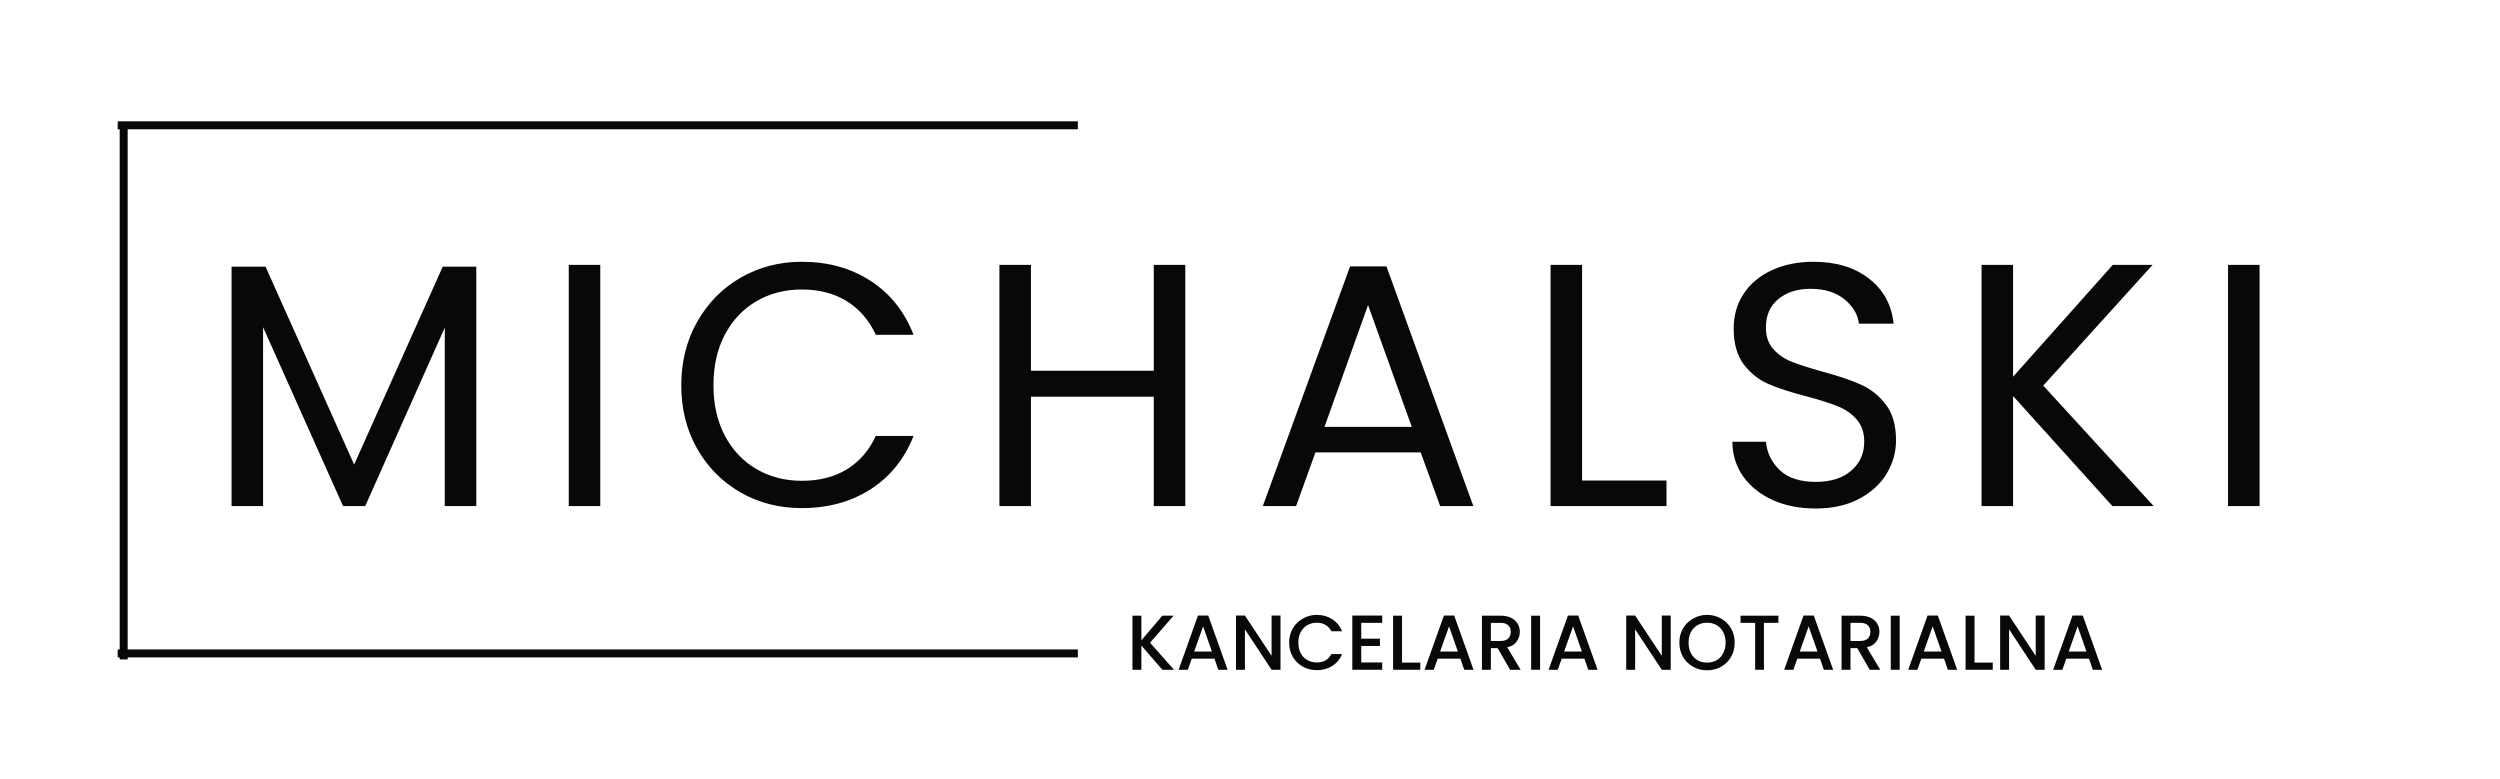
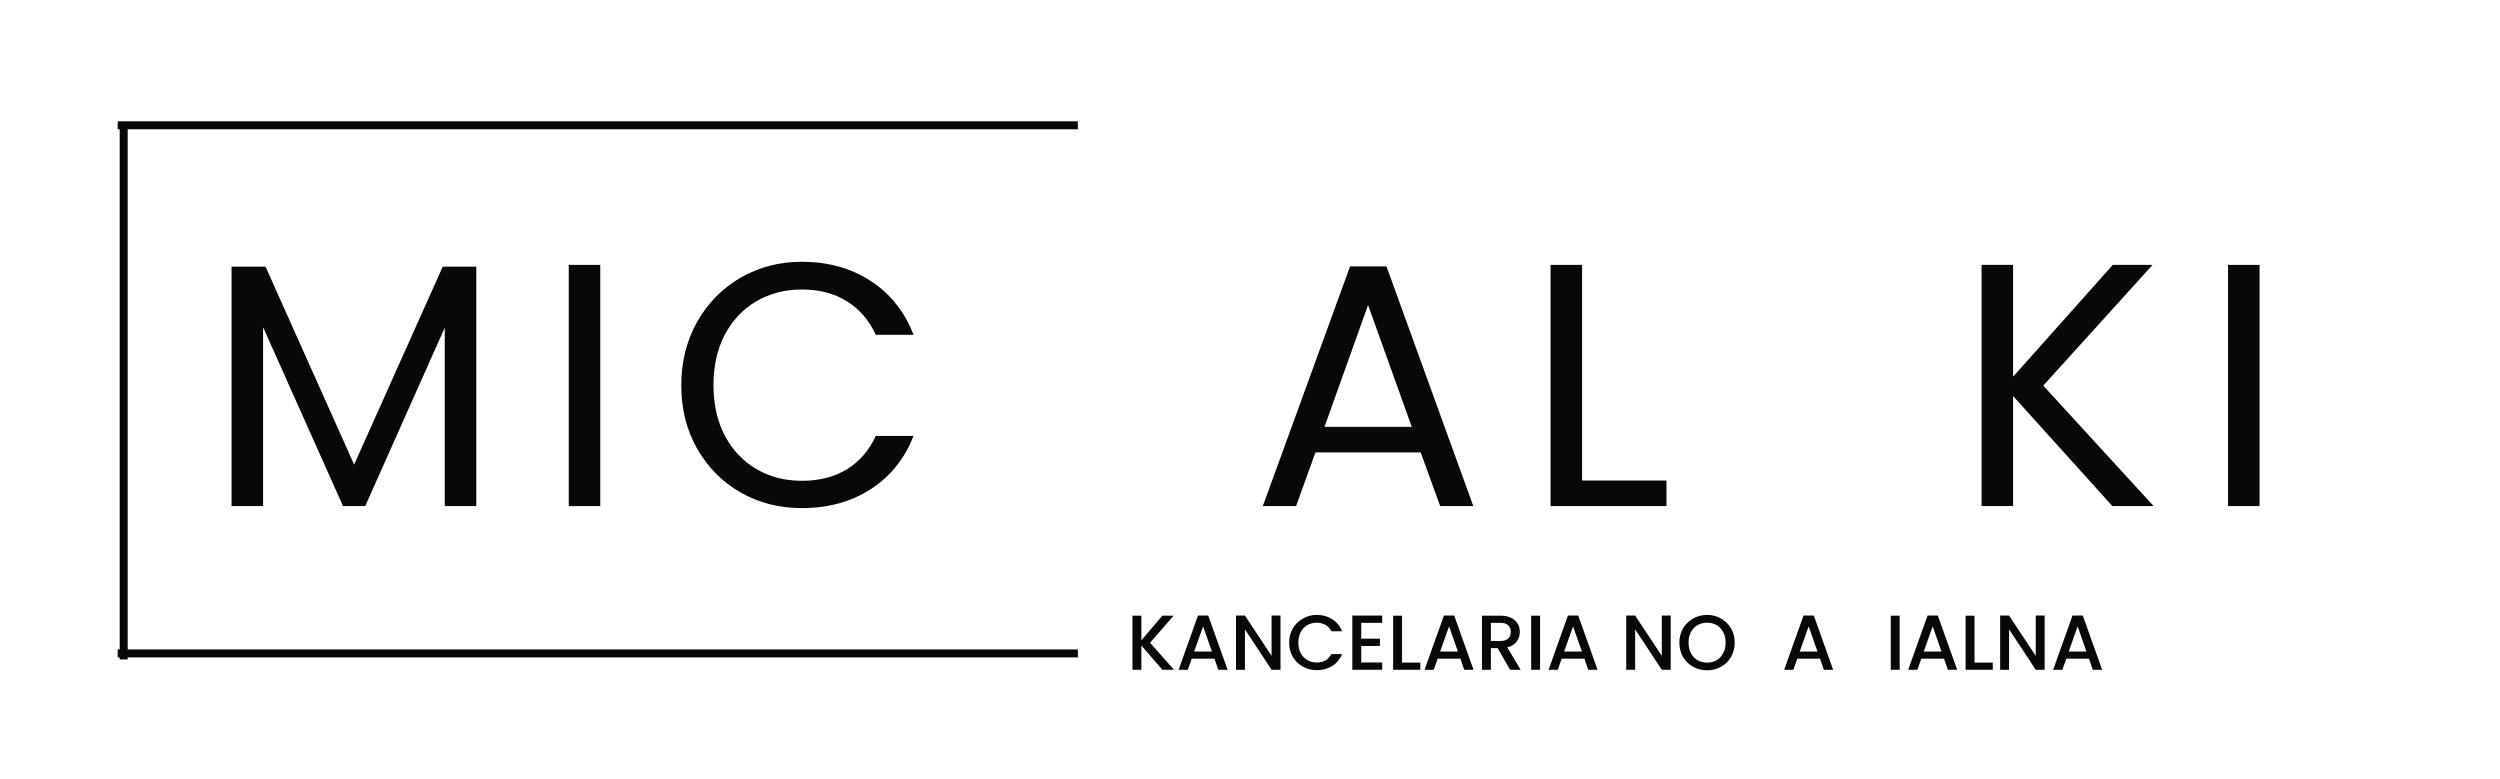
<svg xmlns="http://www.w3.org/2000/svg" width="626" height="195" viewBox="0 0 626 195" fill="none">
  <path d="M119.263 66.767V126.723H111.371V82.035L91.452 126.723H85.897L65.877 81.934V126.723H57.984V66.767H66.487L88.675 116.33L110.862 66.767H119.263Z" fill="#07080A" />
  <path d="M150.309 66.327V126.723H142.417V66.327H150.309Z" fill="#07080A" />
  <path d="M170.59 96.491C170.59 90.6 171.911 85.311 174.554 80.614C177.213 75.899 180.837 72.209 185.427 69.543C190.034 66.886 195.149 65.549 200.772 65.549C207.344 65.549 213.077 67.14 217.981 70.322C222.901 73.504 226.492 78.007 228.753 83.83H219.302C217.625 80.199 215.211 77.397 212.053 75.434C208.911 73.47 205.151 72.489 200.772 72.489C196.547 72.489 192.753 73.47 189.391 75.434C186.046 77.397 183.412 80.19 181.498 83.796C179.601 87.41 178.652 91.642 178.652 96.491C178.652 101.282 179.601 105.479 181.498 109.085C183.412 112.699 186.046 115.483 189.391 117.447C192.753 119.41 196.547 120.392 200.772 120.392C205.151 120.392 208.911 119.436 212.053 117.515C215.211 115.576 217.625 112.792 219.302 109.153H228.753C226.492 114.908 222.901 119.368 217.981 122.525C213.077 125.665 207.344 127.231 200.772 127.231C195.149 127.231 190.034 125.927 185.427 123.304C180.837 120.663 177.213 117.007 174.554 112.335C171.911 107.663 170.59 102.382 170.59 96.491Z" fill="#07080A" />
-   <path d="M296.798 66.327V126.723H288.905V99.335H258.147V126.723H250.254V66.327H258.147V92.835H288.905V66.327H296.798Z" fill="#07080A" />
  <path d="M355.74 113.283H329.386L324.542 126.723H316.209L338.058 66.7H347.17L368.918 126.723H360.618L355.74 113.283ZM353.505 106.884L342.563 76.382L331.656 106.884H353.505Z" fill="#07080A" />
  <path d="M396.152 120.324H417.29V126.723H388.259V66.327H396.152V120.324Z" fill="#07080A" />
-   <path d="M454.676 127.332C450.679 127.332 447.097 126.638 443.938 125.233C440.796 123.811 438.324 121.848 436.52 119.343C434.733 116.821 433.818 113.909 433.776 110.608H442.177C442.465 113.435 443.642 115.813 445.7 117.752C447.749 119.698 450.747 120.663 454.676 120.663C458.42 120.663 461.384 119.732 463.552 117.853C465.719 115.983 466.803 113.571 466.803 110.608C466.803 108.306 466.16 106.436 464.873 104.989C463.602 103.55 462.01 102.45 460.096 101.705C458.199 100.943 455.633 100.13 452.407 99.267C448.41 98.235 445.209 97.194 442.82 96.153C440.424 95.12 438.366 93.495 436.655 91.278C434.961 89.043 434.115 86.047 434.115 82.272C434.115 78.98 434.945 76.069 436.621 73.538C438.315 70.99 440.669 69.027 443.701 67.647C446.724 66.251 450.205 65.549 454.134 65.549C459.8 65.549 464.441 66.97 468.057 69.814C471.664 72.641 473.697 76.382 474.154 81.054H465.482C465.211 78.752 464 76.72 461.858 74.96C459.707 73.2 456.878 72.319 453.355 72.319C450.053 72.319 447.368 73.183 445.293 74.892C443.21 76.585 442.177 78.972 442.177 82.035C442.177 84.228 442.795 86.022 444.04 87.418C445.276 88.798 446.801 89.847 448.613 90.567C450.442 91.295 453 92.115 456.302 93.038C460.3 94.121 463.501 95.205 465.923 96.288C468.362 97.355 470.437 98.996 472.156 101.231C473.892 103.448 474.764 106.461 474.764 110.27C474.764 113.207 473.985 115.983 472.427 118.598C470.868 121.196 468.548 123.304 465.482 124.929C462.434 126.537 458.826 127.332 454.676 127.332Z" fill="#07080A" />
  <path d="M528.94 126.723L504.076 99.166V126.723H496.184V66.327H504.076V94.324L529.042 66.327H539.001L511.63 96.559L539.272 126.723H528.94Z" fill="#07080A" />
  <path d="M565.797 66.327V126.723H557.904V66.327H565.797Z" fill="#07080A" />
  <path d="M29.471 31.374H269.895" stroke="#07080A" stroke-width="1.998" />
  <path d="M29.471 163.617H269.895" stroke="#07080A" stroke-width="1.998" />
  <path d="M30.97 165.124V31.374" stroke="#07080A" stroke-width="1.998" />
  <path d="M291.052 167.71L285.801 161.65V167.71H283.565V154.168H285.801V160.33L291.052 154.168H293.863L287.969 160.939L293.965 167.71H291.052Z" fill="#07080A" />
  <path d="M304.103 164.934H298.412L297.43 167.71H295.126L299.971 154.134H302.545L307.389 167.71H305.052L304.103 164.934ZM303.46 163.139L301.258 156.843L299.022 163.139H303.46Z" fill="#07080A" />
  <path d="M320.638 167.71H318.403L311.729 157.587V167.71H309.494V154.134H311.729L318.403 164.223V154.134H320.638V167.71Z" fill="#07080A" />
  <path d="M322.804 160.905C322.804 159.576 323.109 158.391 323.719 157.35C324.345 156.292 325.192 155.471 326.259 154.879C327.318 154.27 328.478 153.965 329.748 153.965C331.188 153.965 332.467 154.329 333.576 155.048C334.703 155.751 335.524 156.758 336.049 158.061H333.373C333.009 157.342 332.509 156.809 331.883 156.47C331.273 156.115 330.561 155.929 329.748 155.929C328.842 155.929 328.038 156.132 327.343 156.538C326.64 156.944 326.09 157.537 325.684 158.298C325.294 159.043 325.108 159.915 325.108 160.905C325.108 161.904 325.294 162.784 325.684 163.546C326.09 164.29 326.64 164.866 327.343 165.272C328.038 165.679 328.842 165.882 329.748 165.882C330.561 165.882 331.273 165.712 331.883 165.374C332.509 165.018 333.009 164.485 333.373 163.783H336.049C335.524 165.069 334.703 166.068 333.576 166.762C332.467 167.464 331.188 167.811 329.748 167.811C328.461 167.811 327.284 167.524 326.226 166.931C325.184 166.347 324.345 165.535 323.719 164.494C323.109 163.436 322.804 162.242 322.804 160.905Z" fill="#07080A" />
  <path d="M340.855 155.962V159.923H345.53V161.751H340.855V165.882H346.105V167.71H338.619V154.134H346.105V155.962H340.855Z" fill="#07080A" />
  <path d="M351.07 165.915H355.643V167.71H348.834V154.168H351.07V165.915Z" fill="#07080A" />
  <path d="M365.688 164.934H359.997L359.014 167.71H356.711L361.555 154.134H364.129L368.973 167.71H366.636L365.688 164.934ZM365.044 163.139L362.842 156.843L360.607 163.139H365.044Z" fill="#07080A" />
  <path d="M378.124 167.71L375.008 162.293H373.314V167.71H371.078V154.168H375.753C376.811 154.168 377.692 154.354 378.395 154.71C379.115 155.074 379.657 155.556 380.021 156.165C380.377 156.775 380.563 157.452 380.563 158.197C380.563 159.102 380.3 159.915 379.784 160.634C379.284 161.362 378.497 161.845 377.413 162.09L380.766 167.71H378.124ZM373.314 160.499H375.753C376.583 160.499 377.218 160.296 377.65 159.889C378.073 159.483 378.293 158.925 378.293 158.197C378.293 157.503 378.073 156.961 377.65 156.572C377.243 156.165 376.608 155.962 375.753 155.962H373.314V160.499Z" fill="#07080A" />
  <path d="M385.635 154.168V167.71H383.399V154.168H385.635Z" fill="#07080A" />
  <path d="M396.743 164.934H391.052L390.07 167.71H387.767L392.611 154.134H395.185L400.029 167.71H397.692L396.743 164.934ZM396.1 163.139L393.898 156.843L391.662 163.139H396.1Z" fill="#07080A" />
  <path d="M418.347 167.71H416.111L409.438 157.587V167.71H407.202V154.134H409.438L416.111 164.223V154.134H418.347V167.71Z" fill="#07080A" />
  <path d="M427.457 167.845C426.187 167.845 425.026 167.557 423.968 166.965C422.901 166.381 422.054 165.56 421.427 164.494C420.818 163.436 420.513 162.242 420.513 160.905C420.513 159.576 420.818 158.391 421.427 157.35C422.054 156.292 422.901 155.471 423.968 154.879C425.026 154.27 426.187 153.965 427.457 153.965C428.719 153.965 429.879 154.27 430.946 154.879C432.005 155.471 432.843 156.292 433.453 157.35C434.062 158.391 434.367 159.576 434.367 160.905C434.367 162.242 434.062 163.436 433.453 164.494C432.843 165.56 432.005 166.381 430.946 166.965C429.879 167.557 428.719 167.845 427.457 167.845ZM427.457 165.915C428.355 165.915 429.159 165.712 429.862 165.306C430.556 164.9 431.098 164.316 431.488 163.546C431.895 162.784 432.098 161.904 432.098 160.905C432.098 159.915 431.895 159.043 431.488 158.298C431.098 157.537 430.556 156.944 429.862 156.538C429.159 156.132 428.355 155.929 427.457 155.929C426.551 155.929 425.746 156.132 425.052 156.538C424.349 156.944 423.799 157.537 423.392 158.298C423.002 159.043 422.816 159.915 422.816 160.905C422.816 161.904 423.002 162.784 423.392 163.546C423.799 164.316 424.349 164.9 425.052 165.306C425.746 165.712 426.551 165.915 427.457 165.915Z" fill="#07080A" />
-   <path d="M445.316 154.168V155.962H441.691V167.71H439.489V155.962H435.831V154.168H445.316Z" fill="#07080A" />
  <path d="M455.735 164.934H450.044L449.062 167.71H446.758L451.602 154.134H454.177L459.021 167.71H456.684L455.735 164.934ZM455.091 163.139L452.89 156.843L450.654 163.139H455.091Z" fill="#07080A" />
-   <path d="M468.171 167.71L465.055 162.293H463.361V167.71H461.125V154.168H465.8C466.859 154.168 467.739 154.354 468.442 154.71C469.162 155.074 469.704 155.556 470.068 156.165C470.424 156.775 470.61 157.452 470.61 158.197C470.61 159.102 470.348 159.915 469.831 160.634C469.332 161.362 468.544 161.845 467.46 162.09L470.814 167.71H468.171ZM463.361 160.499H465.8C466.63 160.499 467.265 160.296 467.697 159.889C468.121 159.483 468.341 158.925 468.341 158.197C468.341 157.503 468.121 156.961 467.697 156.572C467.291 156.165 466.655 155.962 465.8 155.962H463.361V160.499Z" fill="#07080A" />
  <path d="M475.682 154.168V167.71H473.446V154.168H475.682Z" fill="#07080A" />
  <path d="M486.79 164.934H481.099L480.117 167.71H477.813L482.658 154.134H485.232L490.076 167.71H487.739L486.79 164.934ZM486.147 163.139L483.945 156.843L481.709 163.139H486.147Z" fill="#07080A" />
  <path d="M494.416 165.915H498.989V167.71H492.181V154.168H494.416V165.915Z" fill="#07080A" />
  <path d="M511.981 167.71H509.745L503.072 157.587V167.71H500.836V154.134H503.072L509.745 164.223V154.134H511.981V167.71Z" fill="#07080A" />
  <path d="M523.09 164.934H517.399L516.417 167.71H514.113L518.957 154.134H521.532L526.376 167.71H524.038L523.09 164.934ZM522.446 163.139L520.245 156.843L518.009 163.139H522.446Z" fill="#07080A" />
</svg>